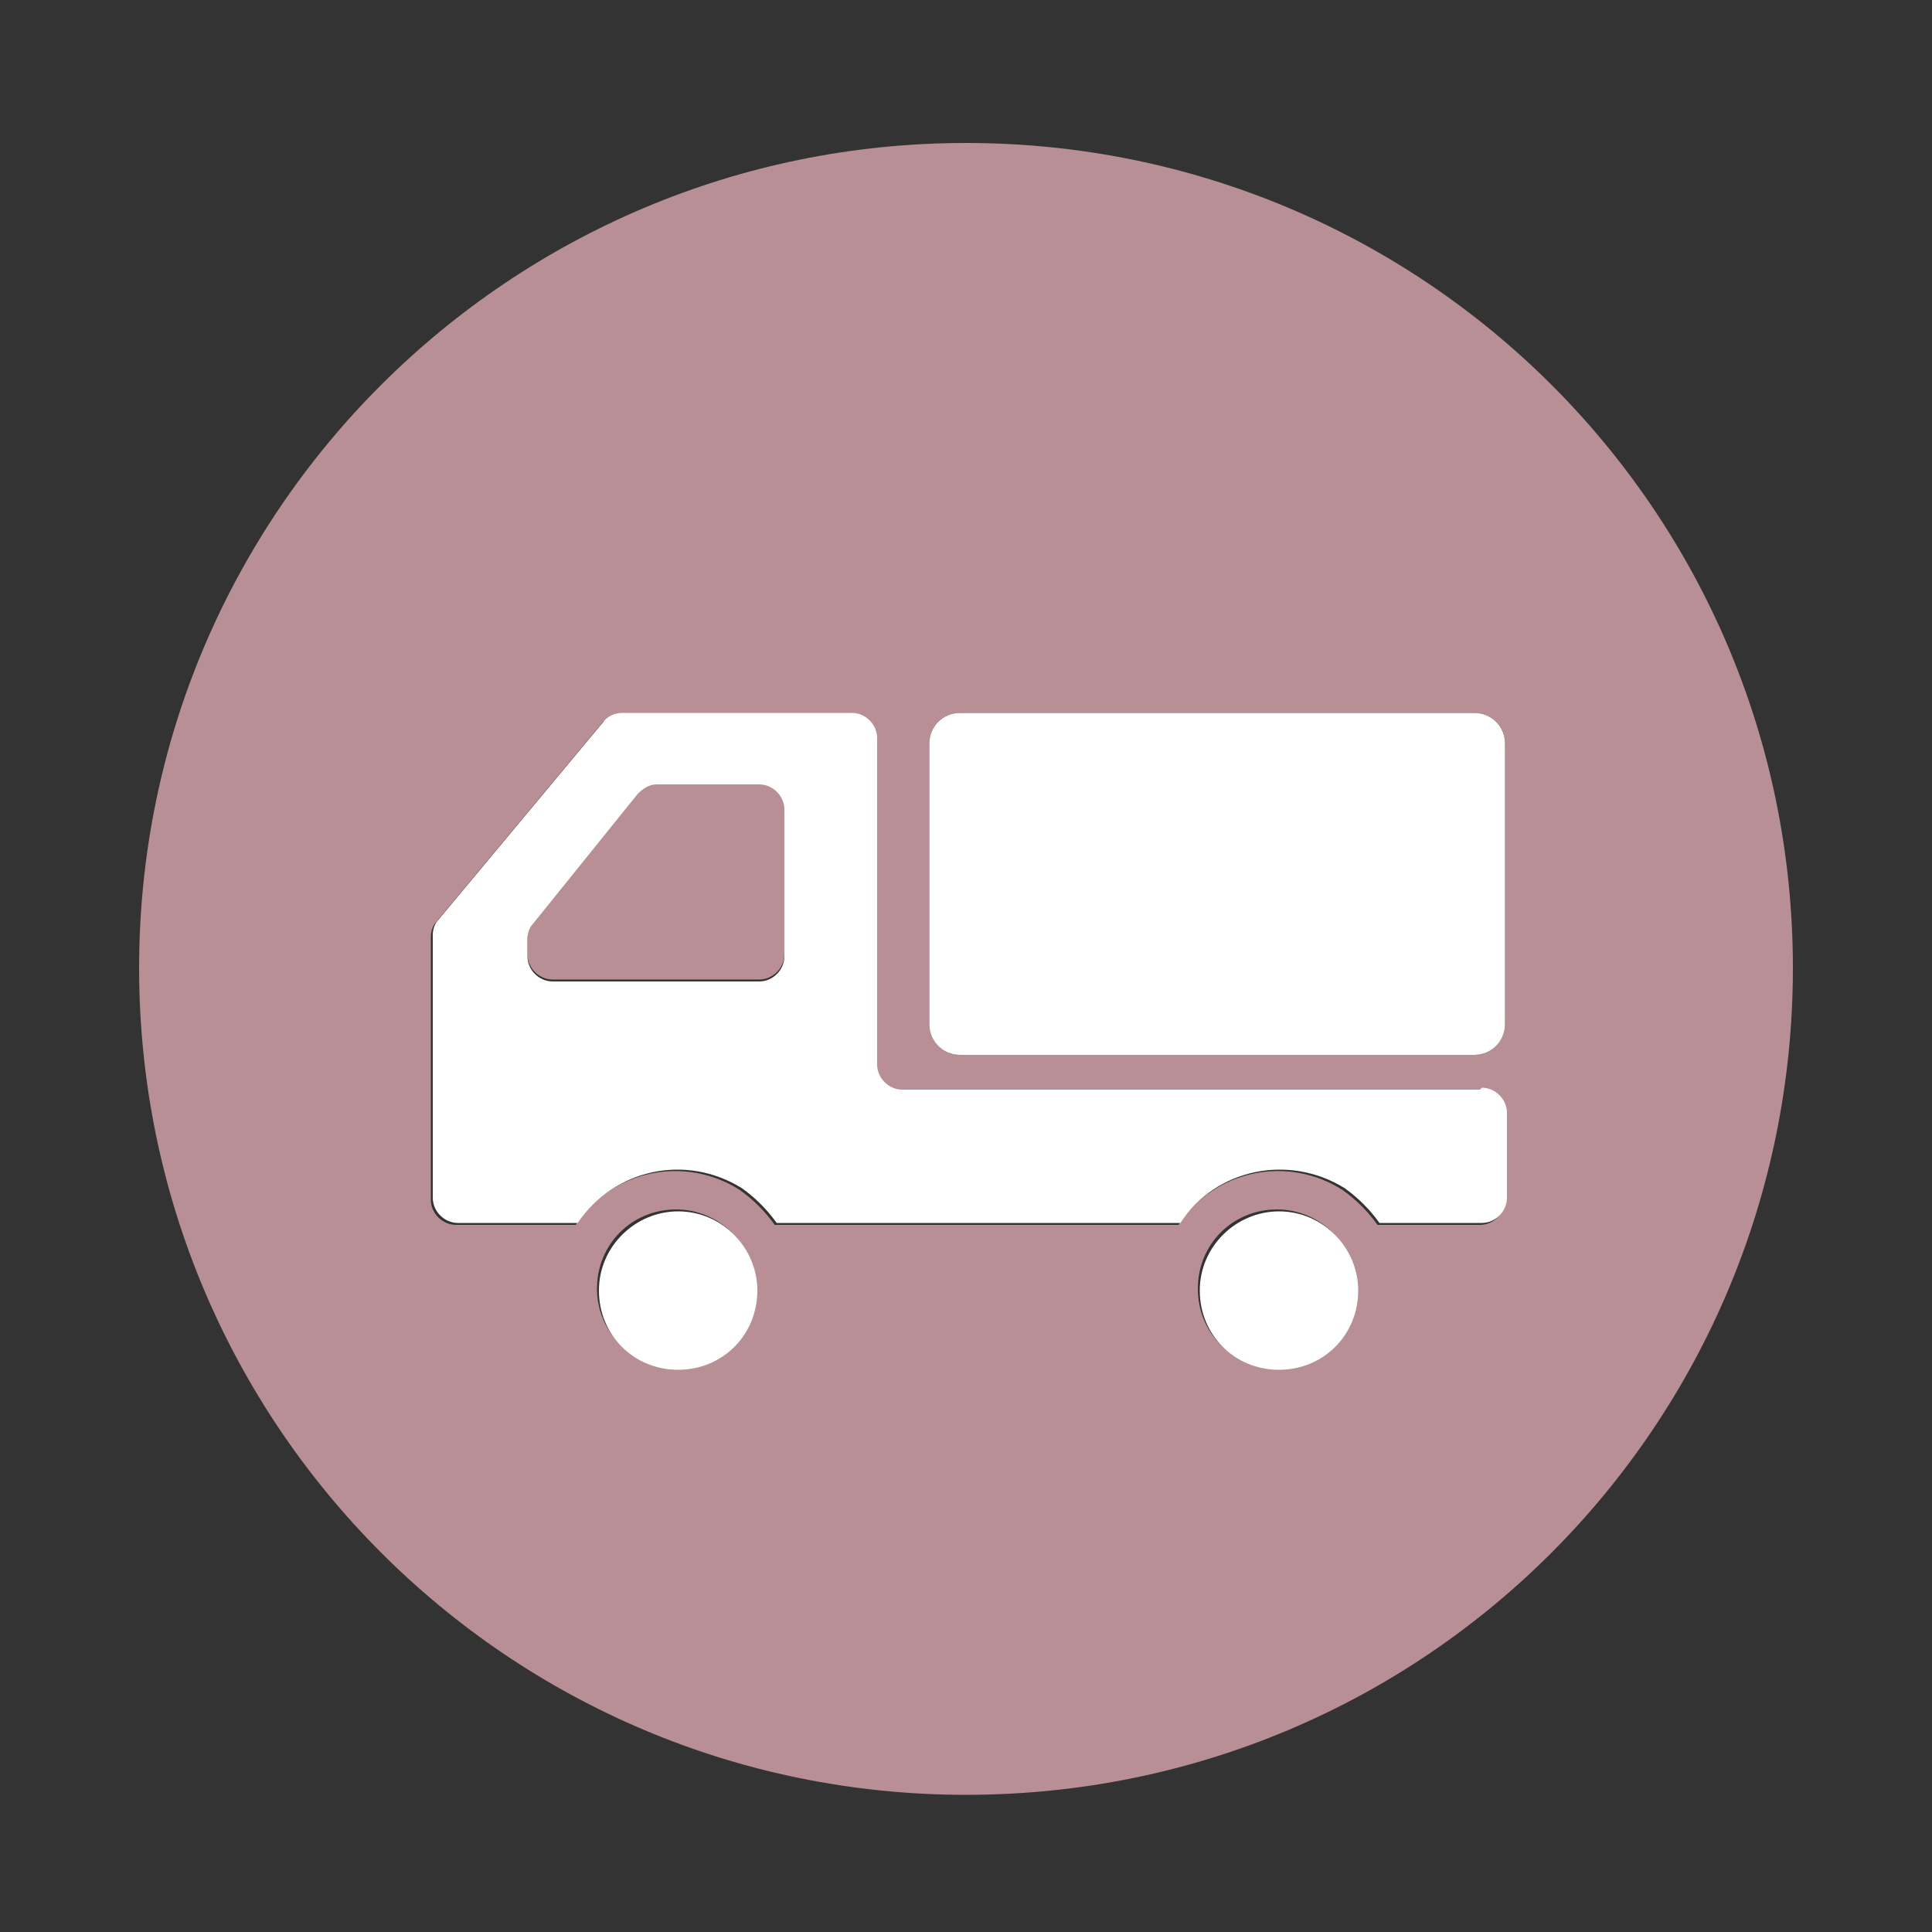
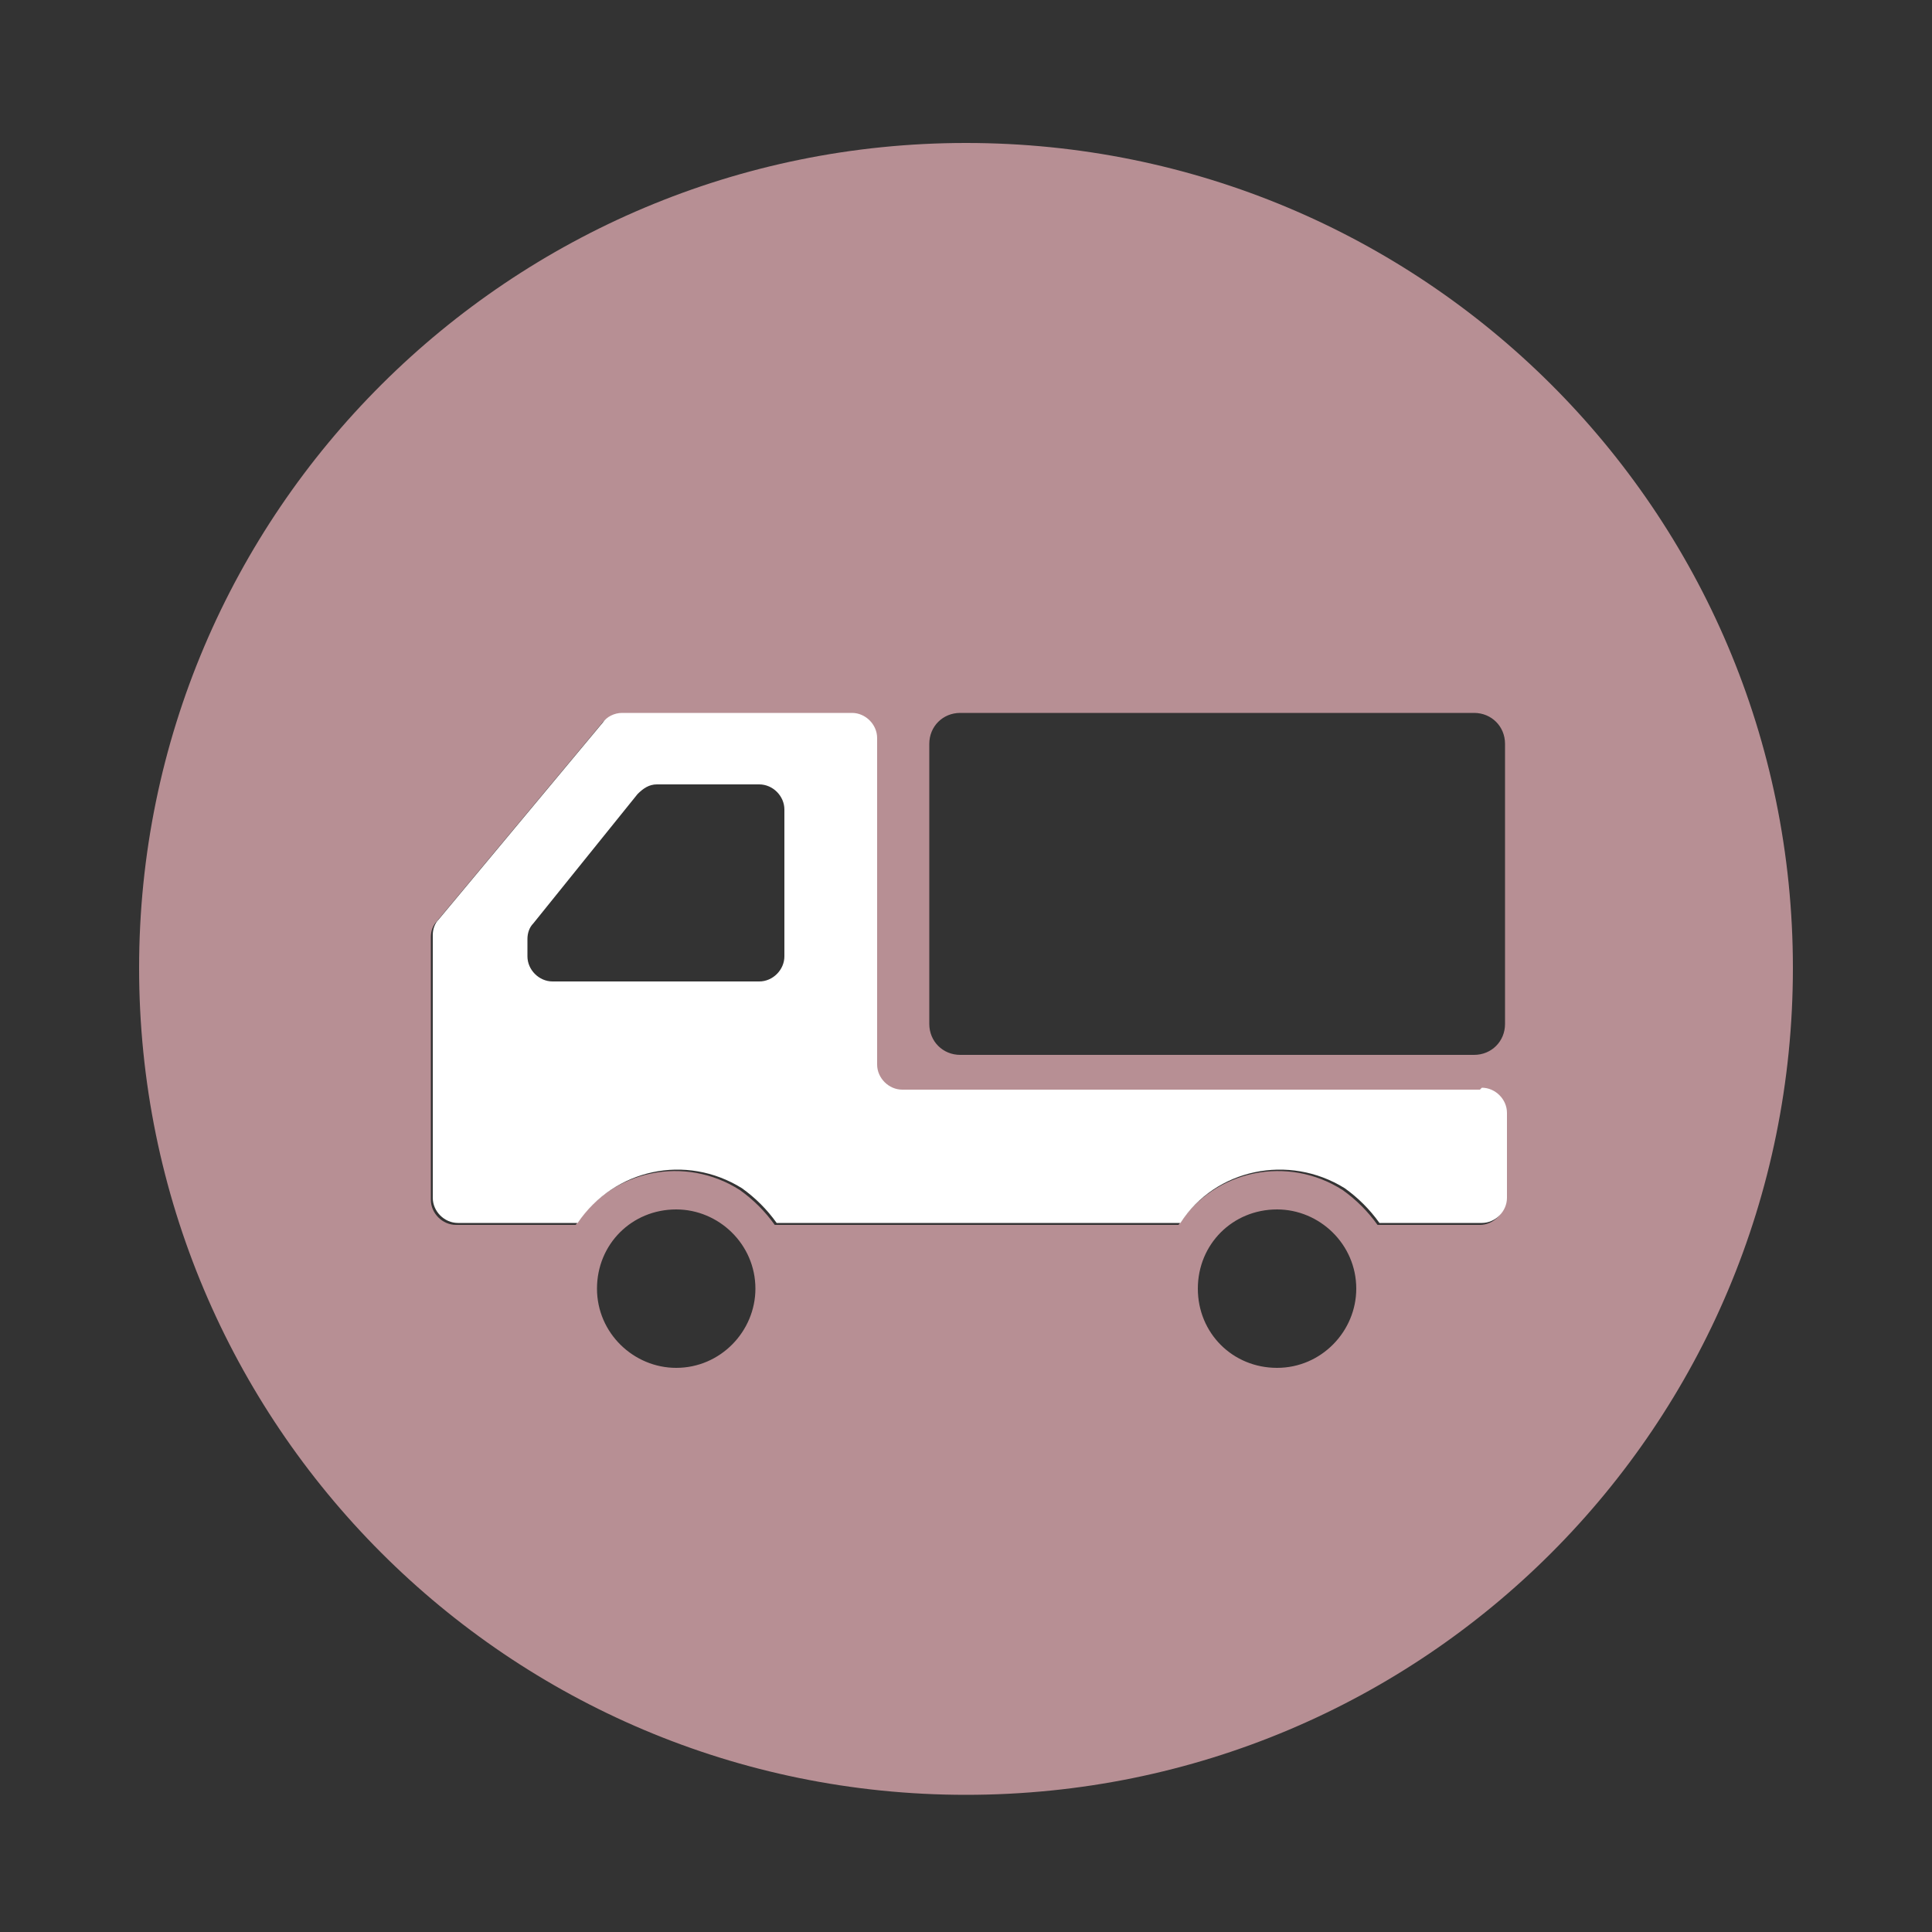
<svg xmlns="http://www.w3.org/2000/svg" id="_レイヤー_1" data-name="レイヤー_1" version="1.1" viewBox="0 0 100 100">
  <rect x="0" y="0" width="100" height="100" fill="#333333" stroke="none" />
  <defs>
    <style>
      .st0 {
        fill: #fff;
      }

      .st1 {
        fill: #b78f94;
      }
    </style>
  </defs>
-   <path class="st1" d="M39.3,40.5h-5.3c-.4,0-.8.2-1,.5l-5.4,6.7c-.2.2-.3.5-.3.8v.9c0,.7.6,1.3,1.3,1.3h10.7c.7,0,1.3-.6,1.3-1.3v-7.6c0-.7-.6-1.3-1.3-1.3Z" />
  <path class="st1" d="M50,7.4C26.4,7.4,7.2,26.5,7.2,50.1s19.1,42.8,42.8,42.8,42.8-19.1,42.8-42.8S73.6,7.4,50,7.4ZM39.1,66.7c0,2.2-1.8,4.1-4.1,4.1-2.2,0-4.1-1.8-4.1-4.1s1.8-4.1,4.1-4.1c2.2,0,4.1,1.8,4.1,4.1t0,0ZM70.2,66.7c0,2.2-1.8,4.1-4.1,4.1s-4.1-1.8-4.1-4.1,1.8-4.1,4.1-4.1c2.2,0,4.1,1.8,4.1,4.1h0ZM77.9,62.1h0c0,.7-.6,1.3-1.3,1.3h-5.3c-.5-.7-1.1-1.3-1.8-1.8-2.8-1.8-6.6-1.1-8.5,1.8h-20.9c-.5-.7-1.1-1.3-1.8-1.8-2.8-1.8-6.6-1.1-8.5,1.8h-6.2c-.7,0-1.3-.6-1.3-1.3v-13.6c0-.3.1-.6.3-.8l8.5-10.2c.2-.3.6-.5,1-.5h11.9c.7,0,1.3.6,1.3,1.3v16.9c0,.7.6,1.3,1.3,1.3h29.9c.7,0,1.3.6,1.3,1.3v4.4ZM77.9,53h0c0,.9-.7,1.6-1.6,1.6h-26.6c-.9,0-1.6-.7-1.6-1.6v-14.5h0c0-.9.7-1.6,1.6-1.6h26.6c.9,0,1.6.7,1.6,1.6v14.5h0Z" />
-   <path class="st0" d="M35.1,62.7c-2.2,0-4.1,1.8-4.1,4.1s1.8,4.1,4.1,4.1,4.1-1.8,4.1-4.1h0c0-2.2-1.8-4.1-4.1-4.1Z" />
-   <path class="st0" d="M66.2,62.7c-2.2,0-4.1,1.8-4.1,4.1s1.8,4.1,4.1,4.1,4.1-1.8,4.1-4.1h0c0-2.2-1.8-4.1-4.1-4.1Z" />
-   <path class="st0" d="M76.3,36.9h-26.6c-.9,0-1.6.7-1.6,1.6h0v14.5c0,.9.7,1.6,1.6,1.6h26.6c.9,0,1.6-.7,1.6-1.6h0v-14.5c0-.9-.7-1.6-1.6-1.6Z" />
  <path class="st0" d="M76.6,56.4h-29.9c-.7,0-1.3-.6-1.3-1.3v-16.9c0-.7-.6-1.3-1.3-1.3h-11.9c-.4,0-.8.2-1,.5l-8.5,10.2c-.2.2-.3.5-.3.8v13.6c0,.7.6,1.3,1.3,1.3h6.2c1.9-2.8,5.6-3.6,8.5-1.8.7.5,1.3,1.1,1.8,1.8h20.9c1.8-2.8,5.6-3.6,8.5-1.8.7.5,1.3,1.1,1.8,1.8h5.3c.7,0,1.3-.6,1.3-1.3h0v-4.4c0-.7-.6-1.3-1.3-1.3ZM40.6,49.5c0,.7-.6,1.3-1.3,1.3h-10.7c-.7,0-1.3-.6-1.3-1.3v-.9c0-.3.1-.6.3-.8l5.4-6.7c.3-.3.6-.5,1-.5h5.3c.7,0,1.3.6,1.3,1.3v7.6h0Z" />
</svg>